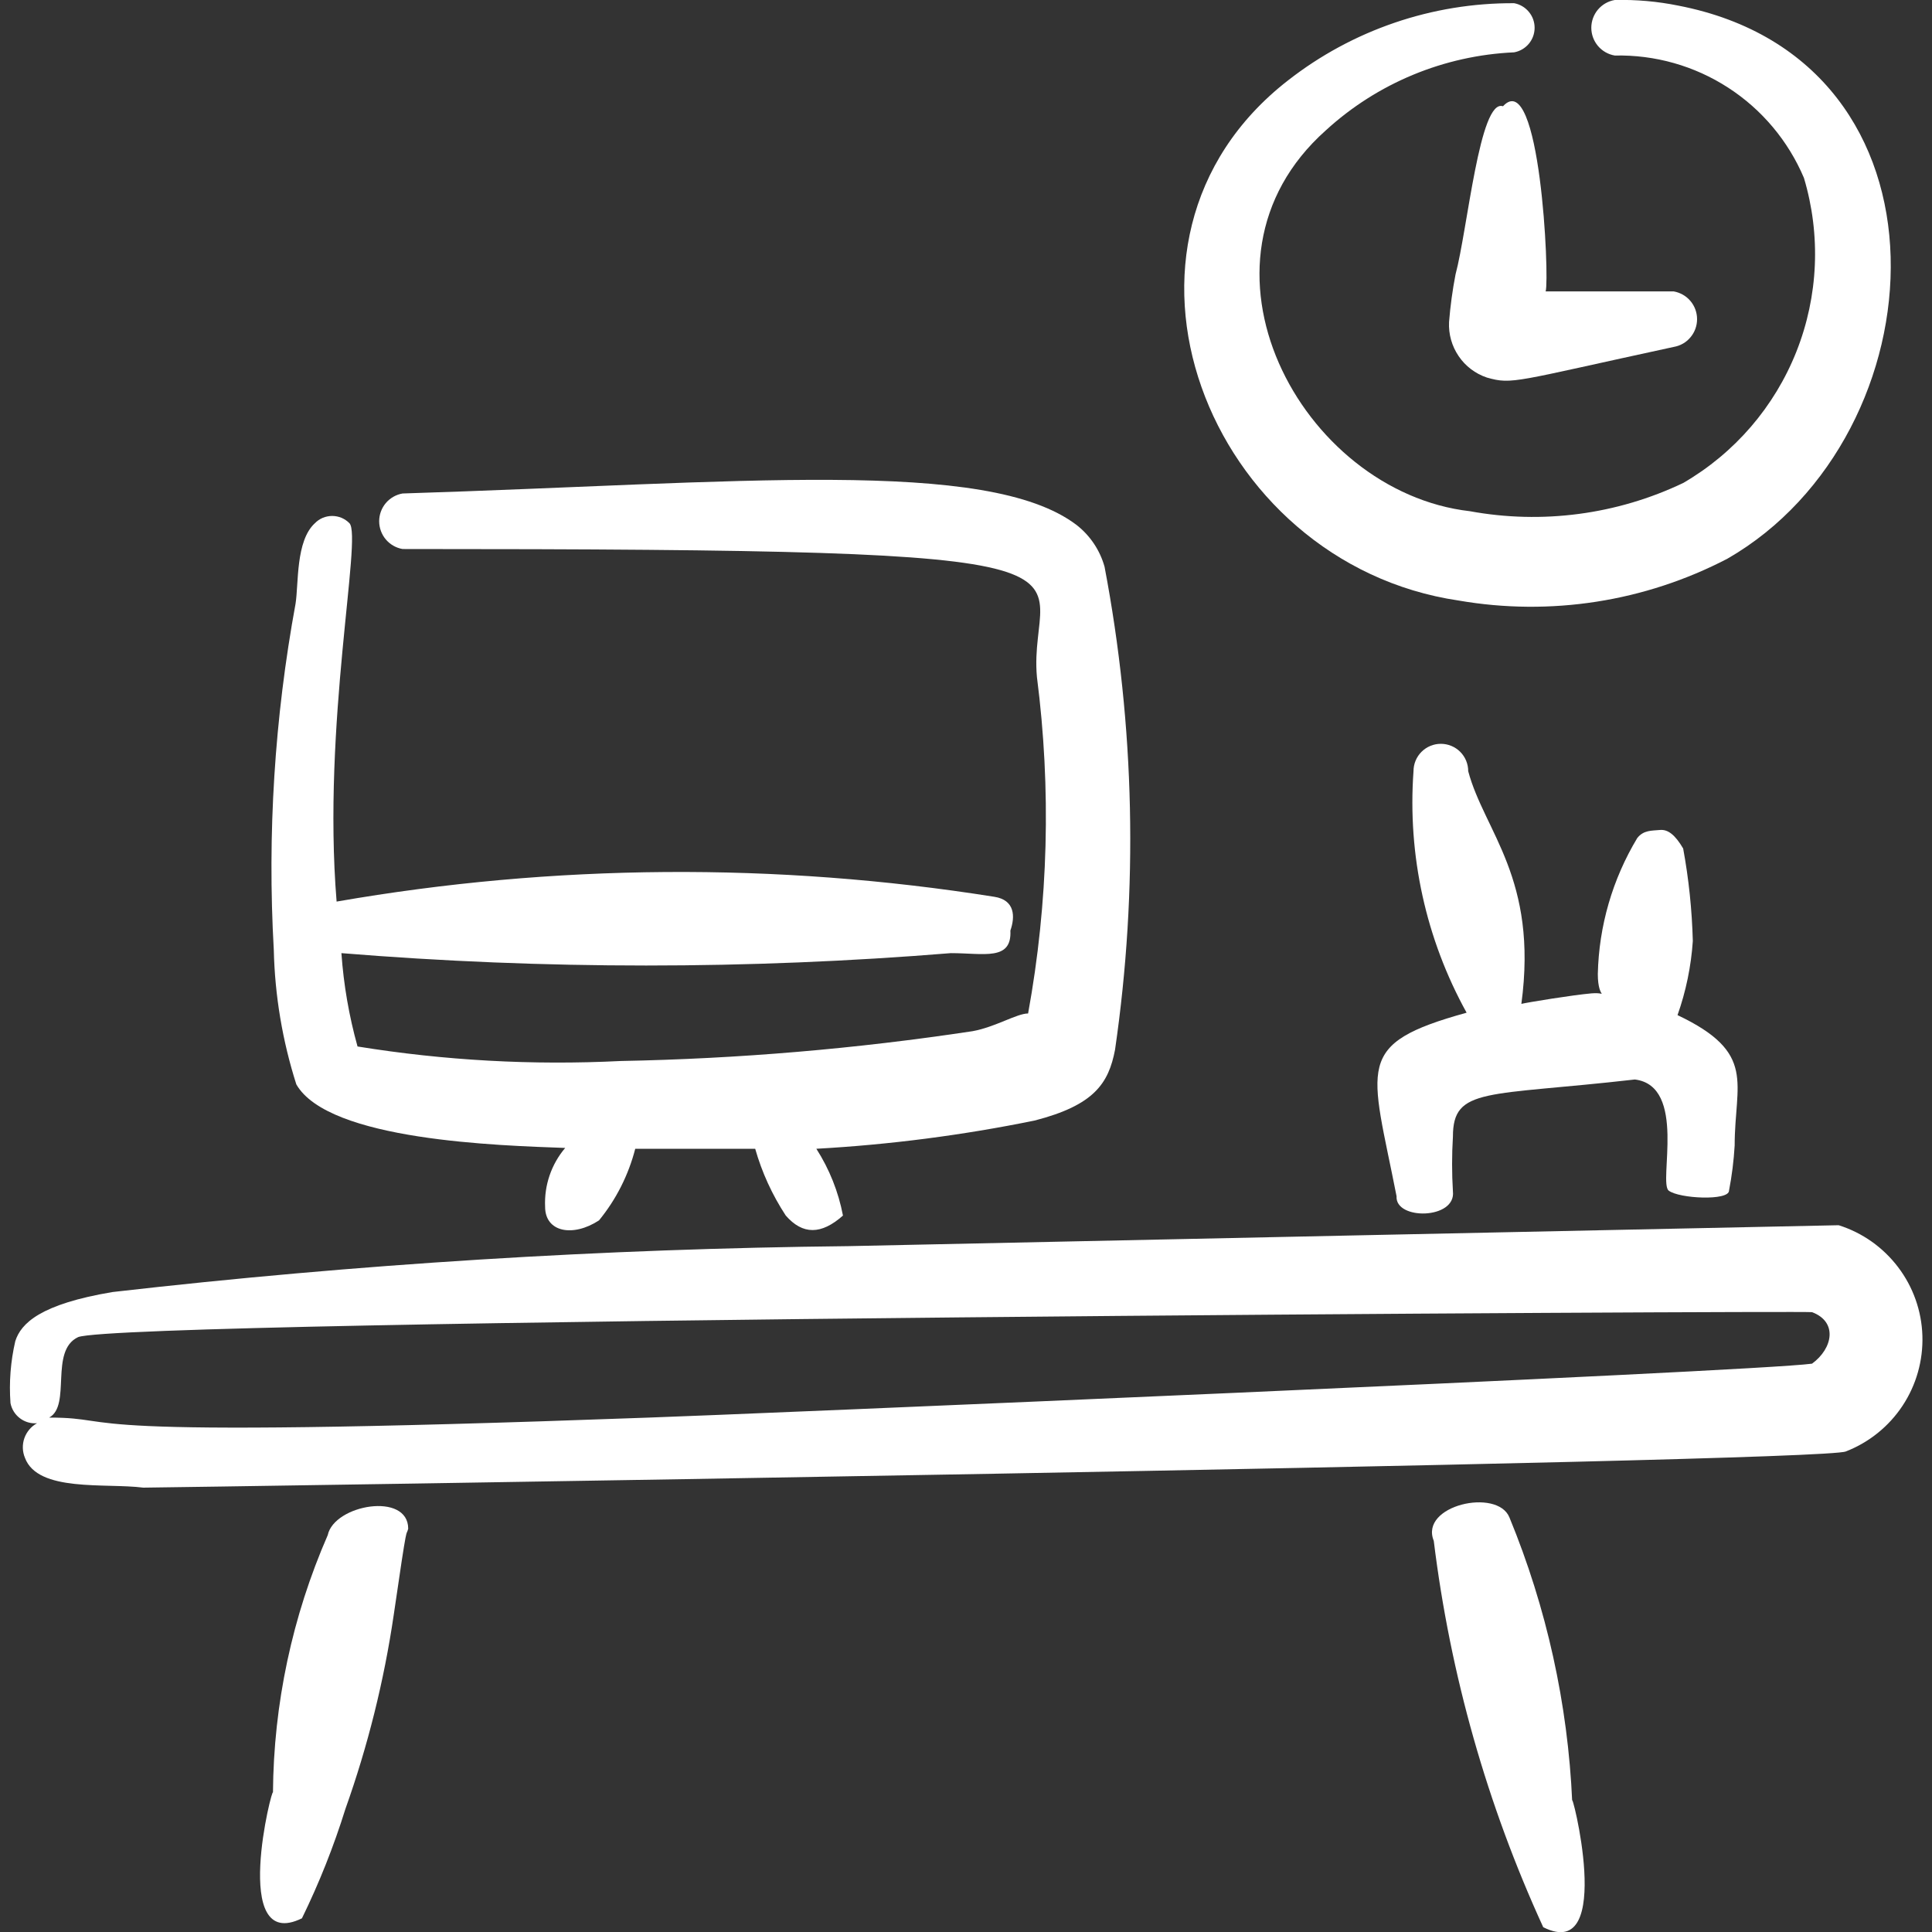
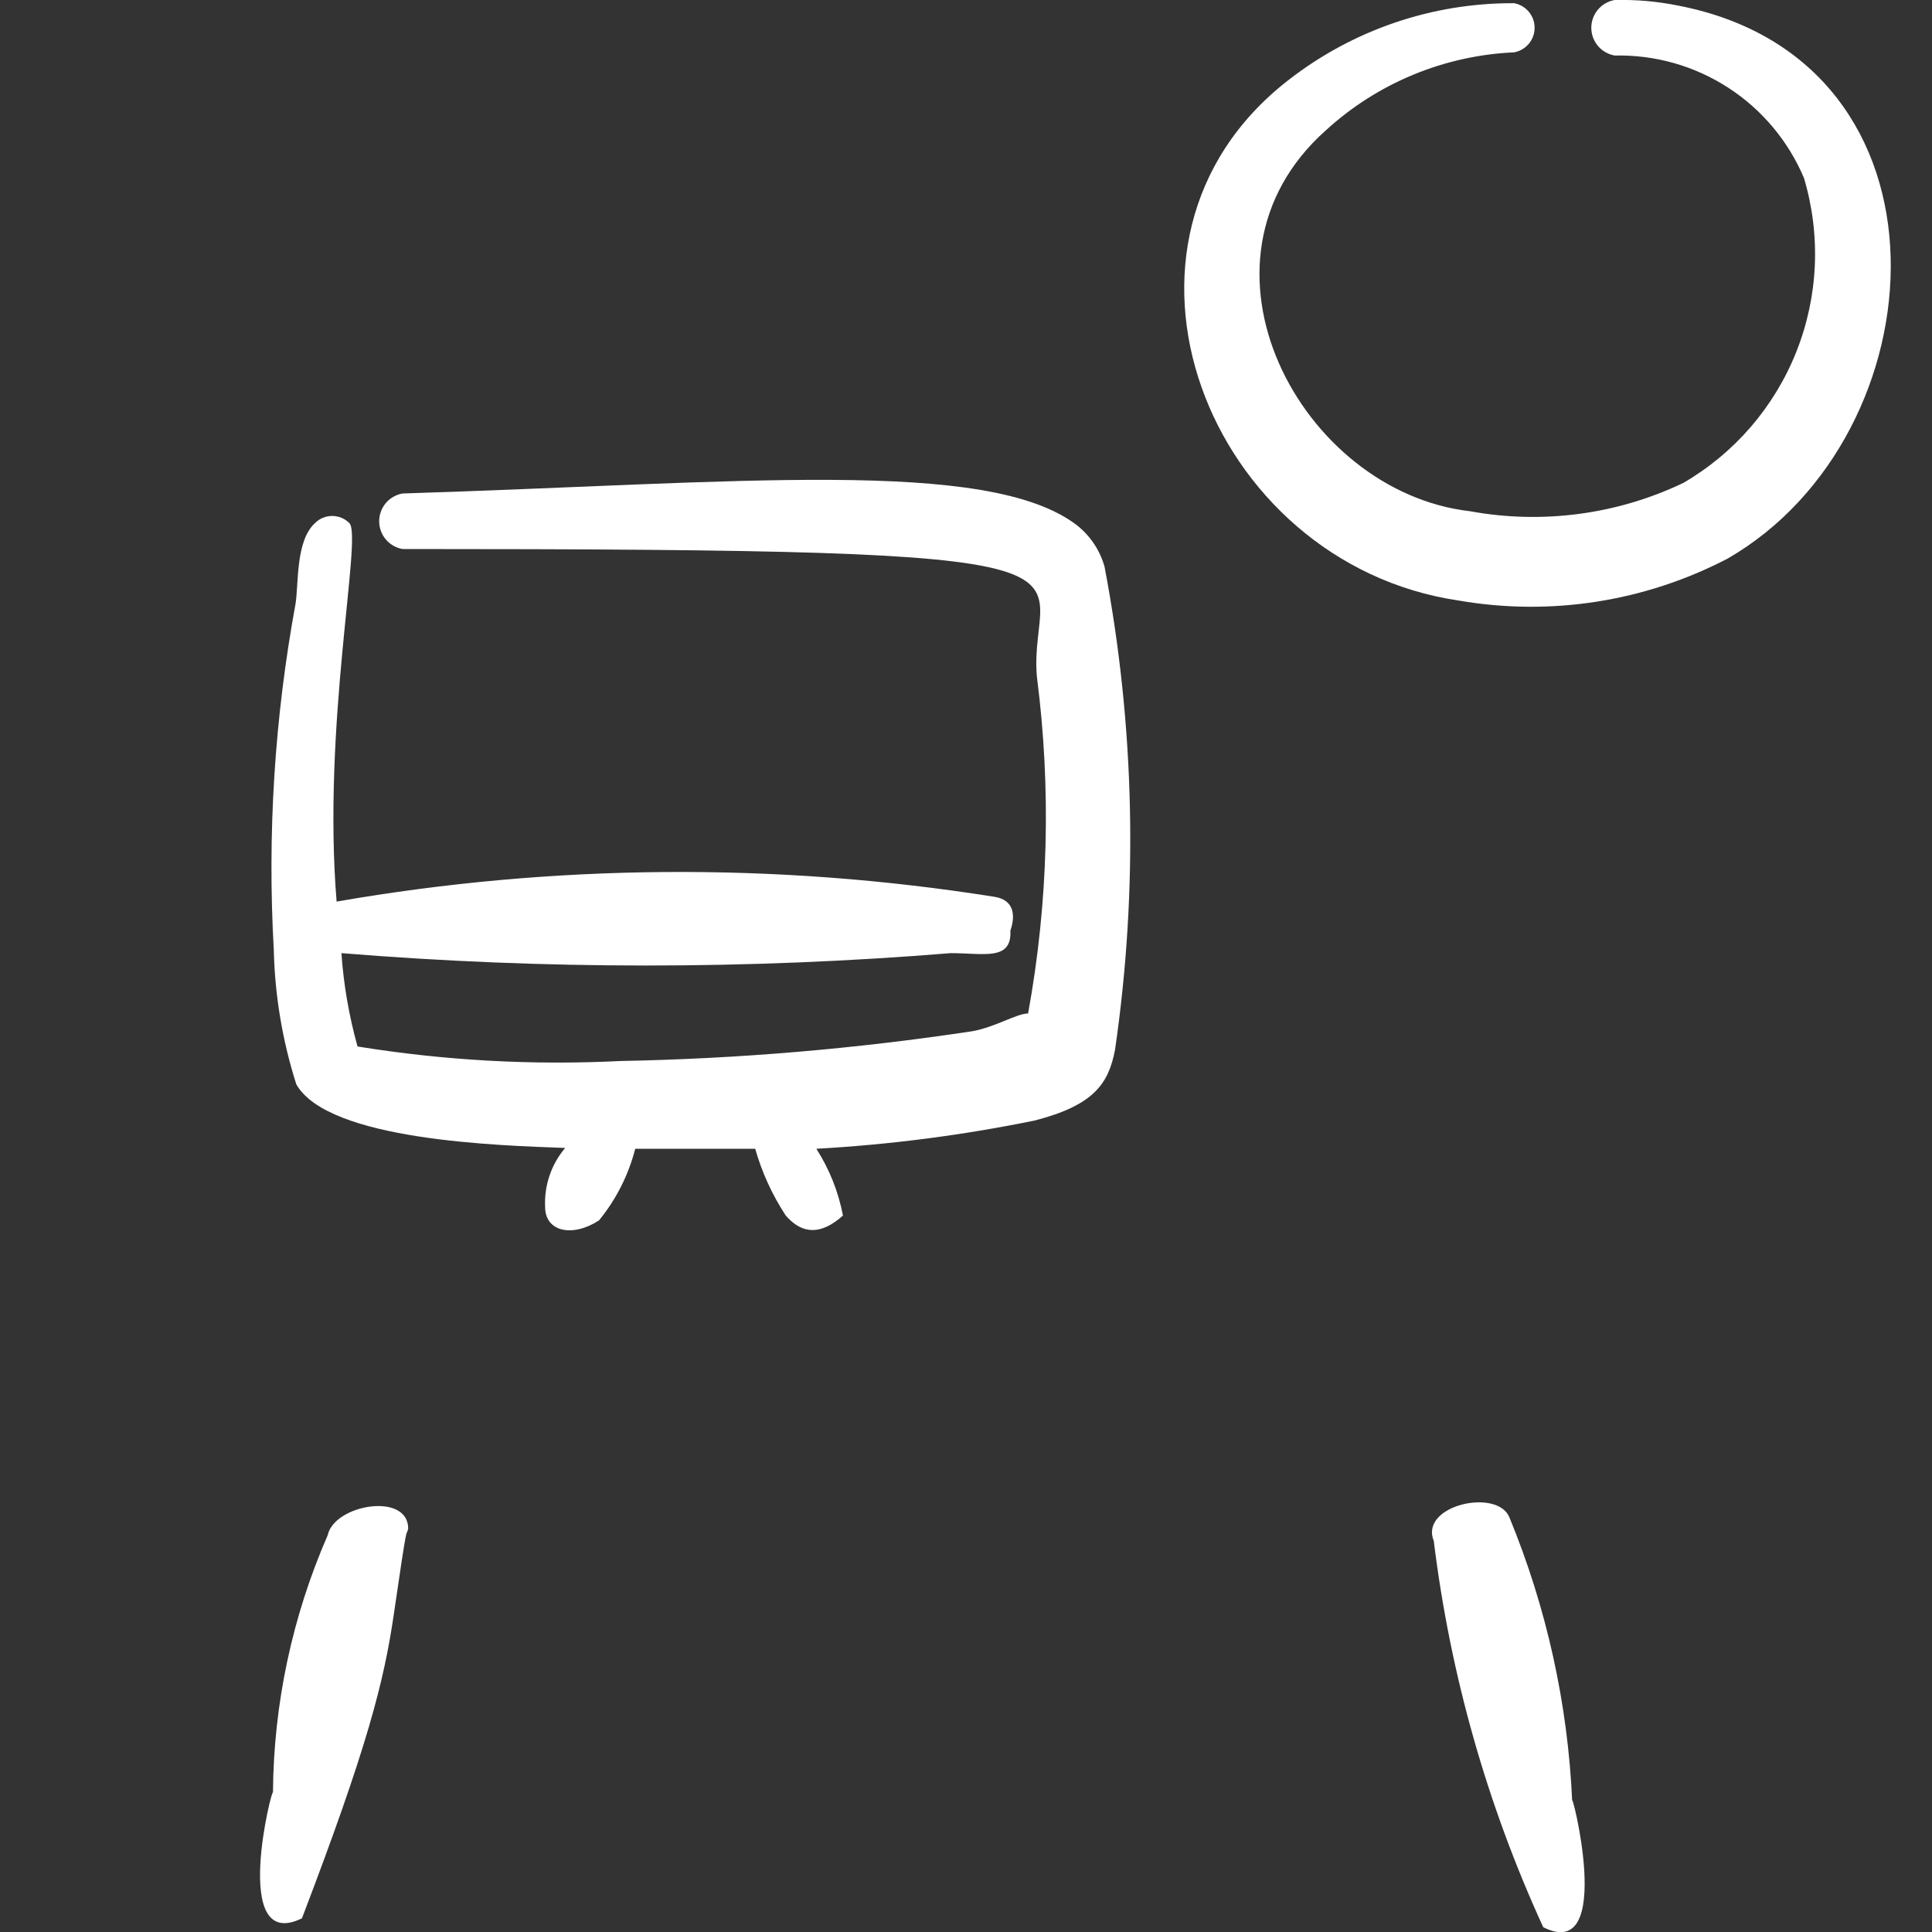
<svg xmlns="http://www.w3.org/2000/svg" width="35" height="35" viewBox="0 0 35 35" fill="none">
  <rect x="0" y="0" width="35" height="35" fill="#333333" stroke="none" />
  <path fill-rule="evenodd" clip-rule="evenodd" d="M11.508 20.811H13.681C13.803 21.24 13.99 21.648 14.235 22.021C14.541 22.371 14.877 22.371 15.271 22.021C15.189 21.59 15.025 21.18 14.789 20.811C16.117 20.737 17.438 20.566 18.741 20.3C19.82 20.023 20.083 19.629 20.2 19.017C20.623 16.11 20.559 13.153 20.01 10.267C19.926 9.966 19.747 9.7 19.5 9.508C17.881 8.283 13.375 8.75 7.293 8.94C7.175 8.96 7.067 9.022 6.989 9.114C6.912 9.206 6.869 9.322 6.869 9.443C6.869 9.563 6.912 9.68 6.989 9.772C7.067 9.864 7.175 9.926 7.293 9.946C21.046 9.946 18.596 10.194 18.785 12.265C19.046 14.293 18.992 16.349 18.625 18.36C18.421 18.36 18.027 18.608 17.618 18.681C15.508 19 13.379 19.181 11.245 19.221C9.651 19.301 8.053 19.213 6.477 18.958C6.323 18.406 6.225 17.839 6.185 17.267C9.859 17.566 13.551 17.566 17.225 17.267C17.823 17.267 18.333 17.413 18.304 16.858C18.391 16.61 18.391 16.304 18.012 16.246C14.063 15.619 10.037 15.648 6.098 16.333C5.835 13.125 6.564 9.727 6.331 9.479C6.29 9.437 6.241 9.404 6.188 9.381C6.134 9.359 6.076 9.347 6.017 9.347C5.959 9.347 5.901 9.359 5.847 9.381C5.793 9.404 5.745 9.437 5.704 9.479C5.354 9.8 5.412 10.573 5.354 10.938C4.974 13.005 4.841 15.11 4.96 17.208C4.979 18.036 5.117 18.856 5.368 19.644C5.952 20.665 9.043 20.752 10.239 20.796C9.988 21.092 9.858 21.472 9.875 21.86C9.875 22.327 10.385 22.415 10.852 22.108C11.162 21.729 11.386 21.286 11.508 20.811Z" fill="white" />
-   <path fill-rule="evenodd" clip-rule="evenodd" d="M26.321 21.583C26.301 21.253 26.301 20.922 26.321 20.592C26.321 19.688 26.934 19.863 29.617 19.556C30.565 19.673 30.04 21.423 30.23 21.569C30.419 21.715 31.323 21.758 31.323 21.569C31.375 21.299 31.409 21.026 31.425 20.752C31.425 19.615 31.834 19.075 30.39 18.39C30.543 17.957 30.636 17.506 30.667 17.048C30.652 16.485 30.594 15.925 30.492 15.371C30.346 15.123 30.215 15.021 30.069 15.036C29.923 15.05 29.777 15.036 29.661 15.181C29.212 15.927 28.965 16.776 28.946 17.646C28.946 18.142 29.165 17.967 28.829 17.996C28.494 18.025 27.692 18.156 27.561 18.186C27.867 15.911 26.89 15.065 26.598 13.971C26.598 13.839 26.546 13.713 26.453 13.62C26.36 13.527 26.234 13.475 26.102 13.475C25.971 13.475 25.845 13.527 25.752 13.62C25.659 13.713 25.607 13.839 25.607 13.971C25.497 15.492 25.831 17.012 26.569 18.346C24.513 18.915 24.834 19.294 25.3 21.671C25.271 22.108 26.38 22.094 26.321 21.583Z" fill="white" />
-   <path fill-rule="evenodd" clip-rule="evenodd" d="M33.309 22.196C33.236 22.196 15.371 22.575 15.371 22.575C10.917 22.622 6.468 22.899 2.042 23.406C0.729 23.625 0.379 23.975 0.277 24.296C0.192 24.663 0.162 25.042 0.19 25.419C0.211 25.528 0.272 25.626 0.361 25.693C0.449 25.76 0.56 25.793 0.671 25.783C0.563 25.842 0.482 25.939 0.441 26.055C0.401 26.171 0.405 26.297 0.452 26.41C0.686 27.038 1.911 26.863 2.596 26.95C2.946 26.95 33.017 26.498 33.44 26.294C33.859 26.131 34.218 25.842 34.466 25.467C34.715 25.091 34.84 24.648 34.826 24.198C34.812 23.748 34.658 23.314 34.386 22.956C34.114 22.597 33.738 22.331 33.309 22.196ZM32.827 24.704C31.792 24.85 13.111 25.637 11.754 25.681C0.613 26.09 2.363 25.681 0.89 25.681C1.298 25.462 0.89 24.471 1.415 24.223C2.231 23.902 32.711 23.742 32.827 23.771C33.294 23.946 33.206 24.427 32.827 24.704Z" fill="white" />
  <path fill-rule="evenodd" clip-rule="evenodd" d="M27.957 34.913C29.284 35.583 28.438 32.288 28.482 32.638C28.404 30.869 28.019 29.127 27.345 27.49C27.126 26.95 25.711 27.271 25.974 27.913C26.271 30.334 26.94 32.695 27.957 34.913Z" fill="white" />
-   <path fill-rule="evenodd" clip-rule="evenodd" d="M4.945 32.477C4.945 32.302 4.158 35.394 5.47 34.752C5.783 34.112 6.046 33.449 6.258 32.769C6.664 31.629 6.957 30.452 7.133 29.254C7.395 27.446 7.351 27.869 7.395 27.694C7.395 27.023 6.054 27.256 5.937 27.811C5.294 29.283 4.956 30.871 4.945 32.477Z" fill="white" />
+   <path fill-rule="evenodd" clip-rule="evenodd" d="M4.945 32.477C4.945 32.302 4.158 35.394 5.47 34.752C6.664 31.629 6.957 30.452 7.133 29.254C7.395 27.446 7.351 27.869 7.395 27.694C7.395 27.023 6.054 27.256 5.937 27.811C5.294 29.283 4.956 30.871 4.945 32.477Z" fill="white" />
  <path fill-rule="evenodd" clip-rule="evenodd" d="M26.423 10.879C28.086 11.167 29.797 10.901 31.294 10.121C35.173 7.89 35.596 1.108 30.405 0.102C30.026 0.025 29.639 -0.009 29.253 7.80489e-05C29.134 0.02 29.026 0.082 28.948 0.174C28.871 0.266 28.828 0.383 28.828 0.503C28.828 0.624 28.871 0.74 28.948 0.832C29.026 0.924 29.134 0.986 29.253 1.006C29.98 0.99 30.696 1.192 31.307 1.588C31.918 1.983 32.396 2.553 32.68 3.223C32.989 4.256 32.942 5.363 32.545 6.366C32.148 7.369 31.425 8.209 30.492 8.75C29.29 9.323 27.937 9.501 26.628 9.261C23.565 8.91 21.334 4.754 24.017 2.363C24.953 1.505 26.161 1.005 27.43 0.948C27.534 0.929 27.628 0.874 27.696 0.793C27.764 0.712 27.801 0.609 27.801 0.503C27.801 0.397 27.764 0.295 27.696 0.214C27.628 0.132 27.534 0.077 27.43 0.058C25.945 0.05 24.501 0.544 23.332 1.458C19.584 4.375 21.873 10.208 26.423 10.879Z" fill="white" />
-   <path fill-rule="evenodd" clip-rule="evenodd" d="M27.228 1.925C26.805 1.779 26.587 4.156 26.368 4.973C26.313 5.257 26.274 5.545 26.251 5.833C26.24 6.053 26.301 6.27 26.425 6.452C26.548 6.634 26.728 6.77 26.937 6.84C27.403 6.971 27.418 6.913 30.32 6.285C30.439 6.265 30.547 6.204 30.624 6.111C30.702 6.019 30.744 5.903 30.744 5.782C30.744 5.662 30.702 5.545 30.624 5.453C30.547 5.361 30.439 5.3 30.32 5.279H28.001C28.074 5.031 27.899 1.196 27.228 1.925Z" fill="white" />
</svg>